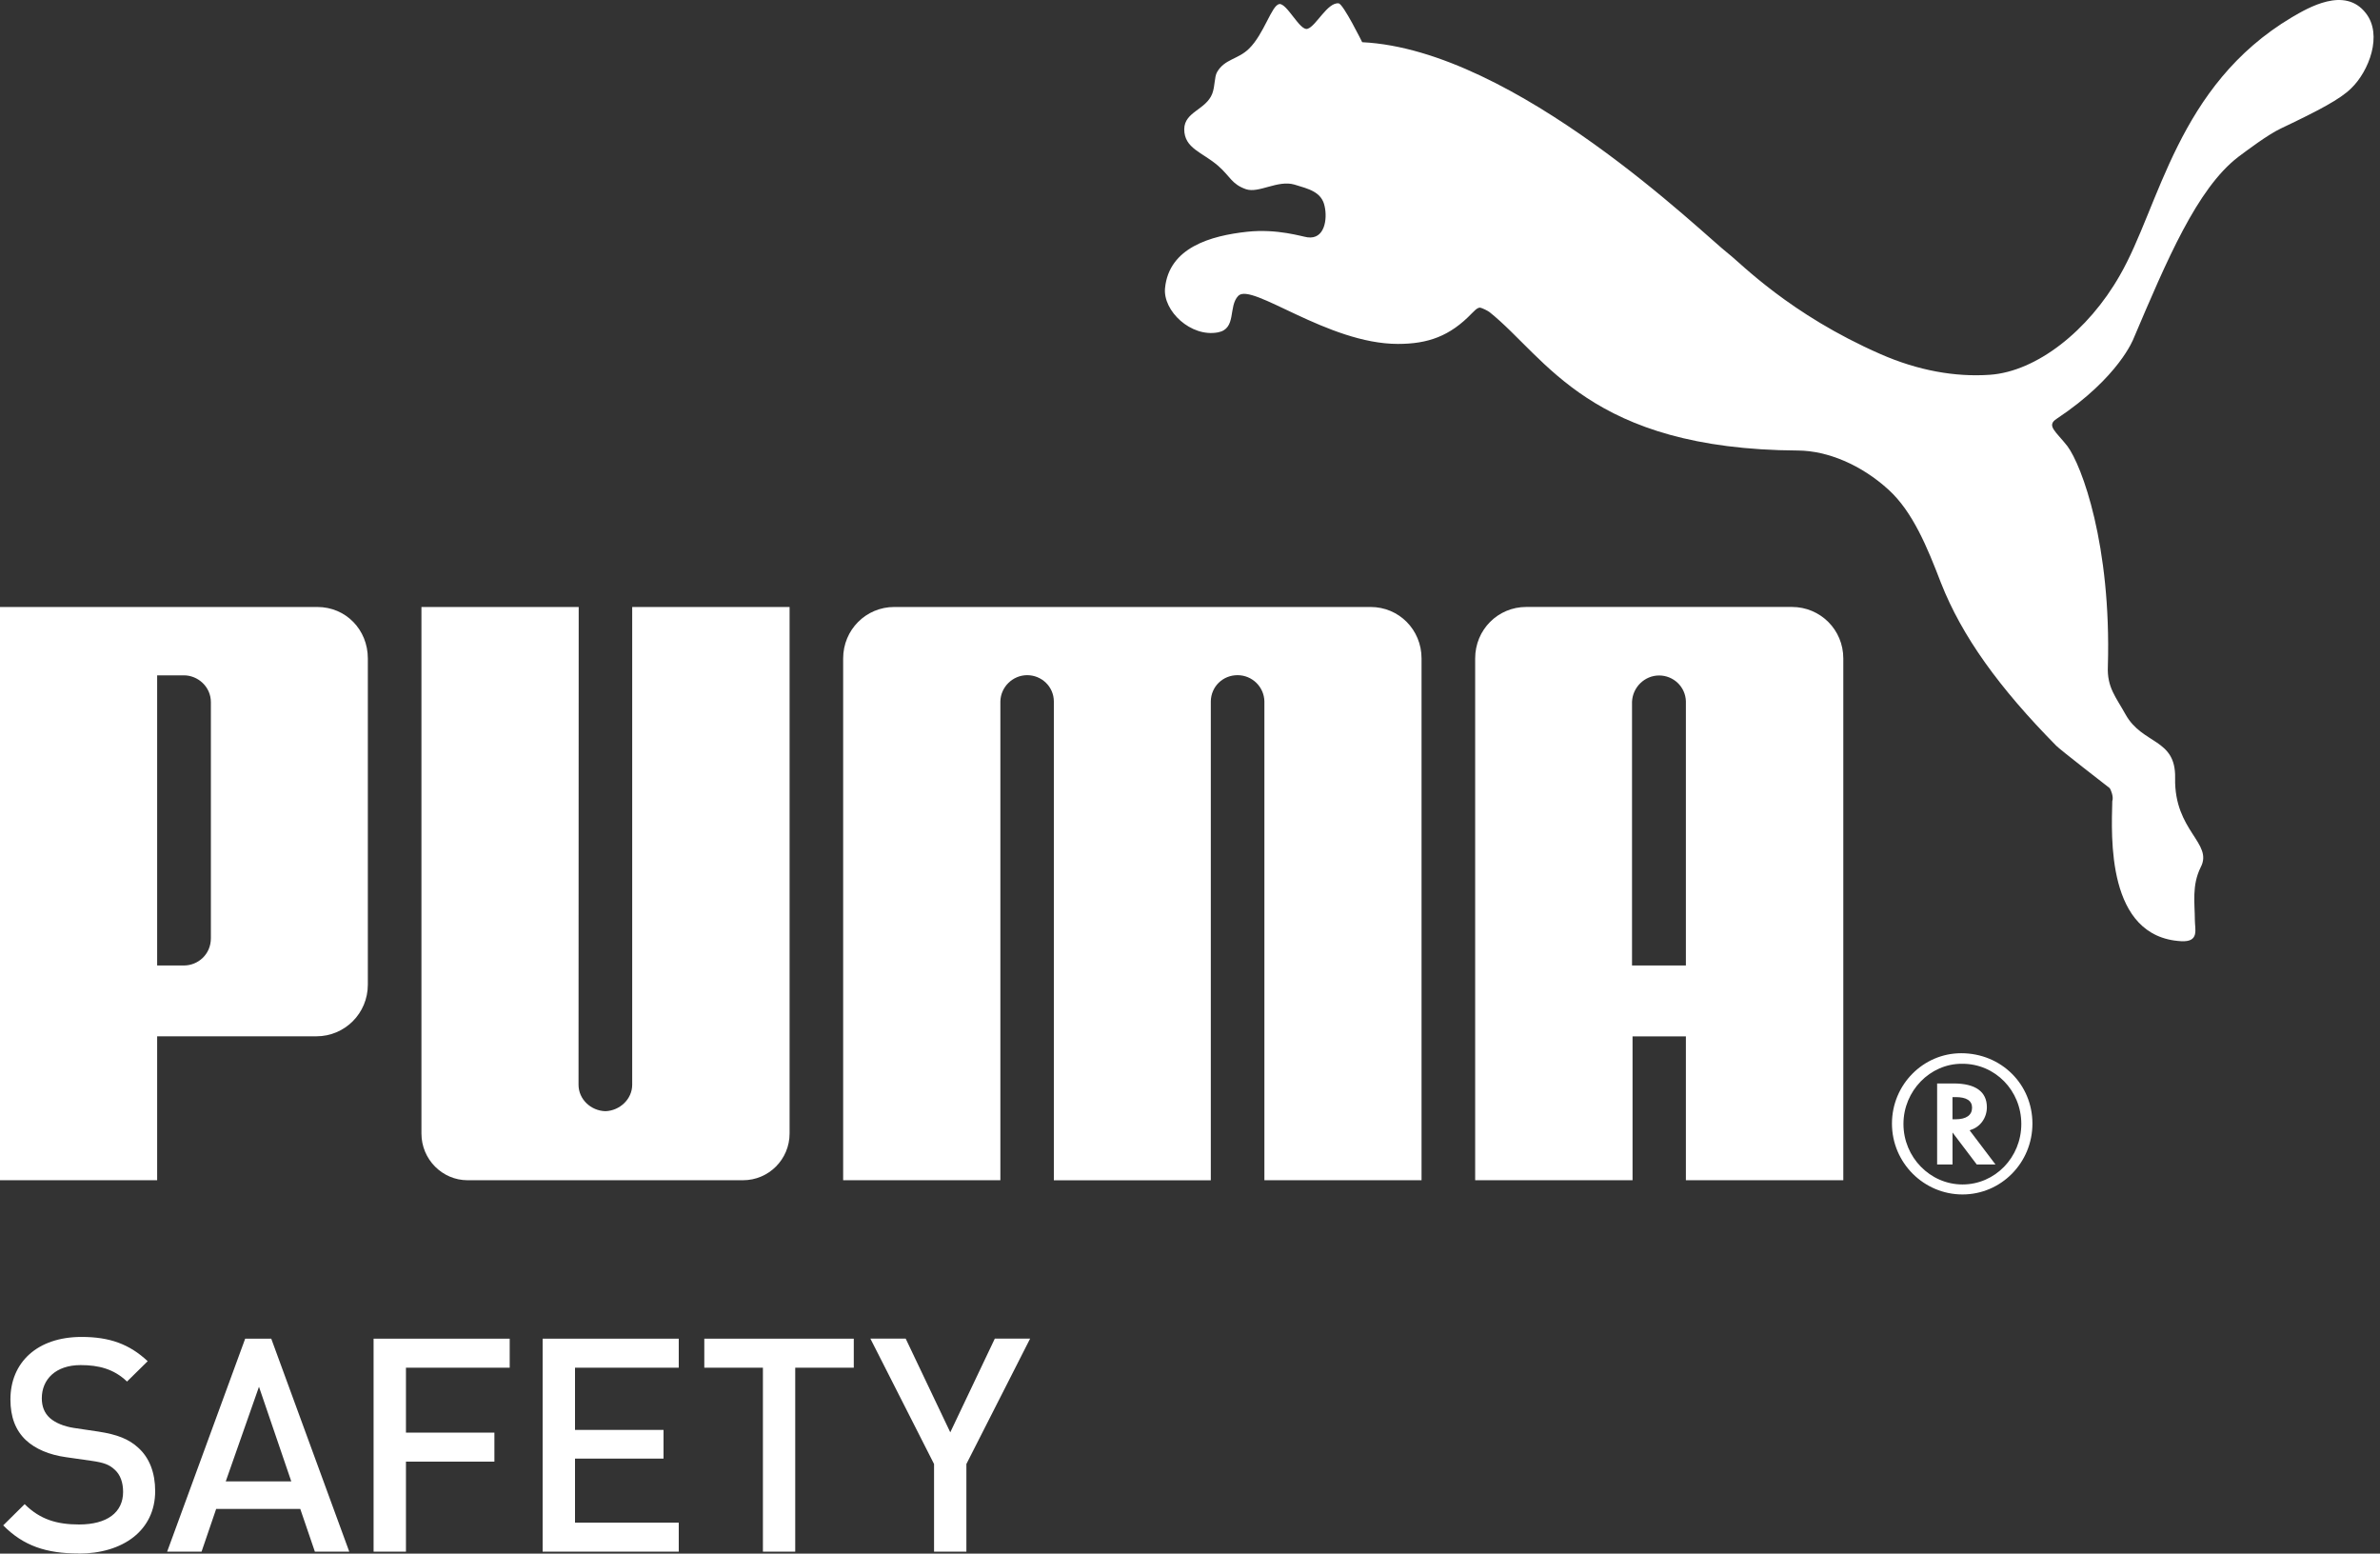
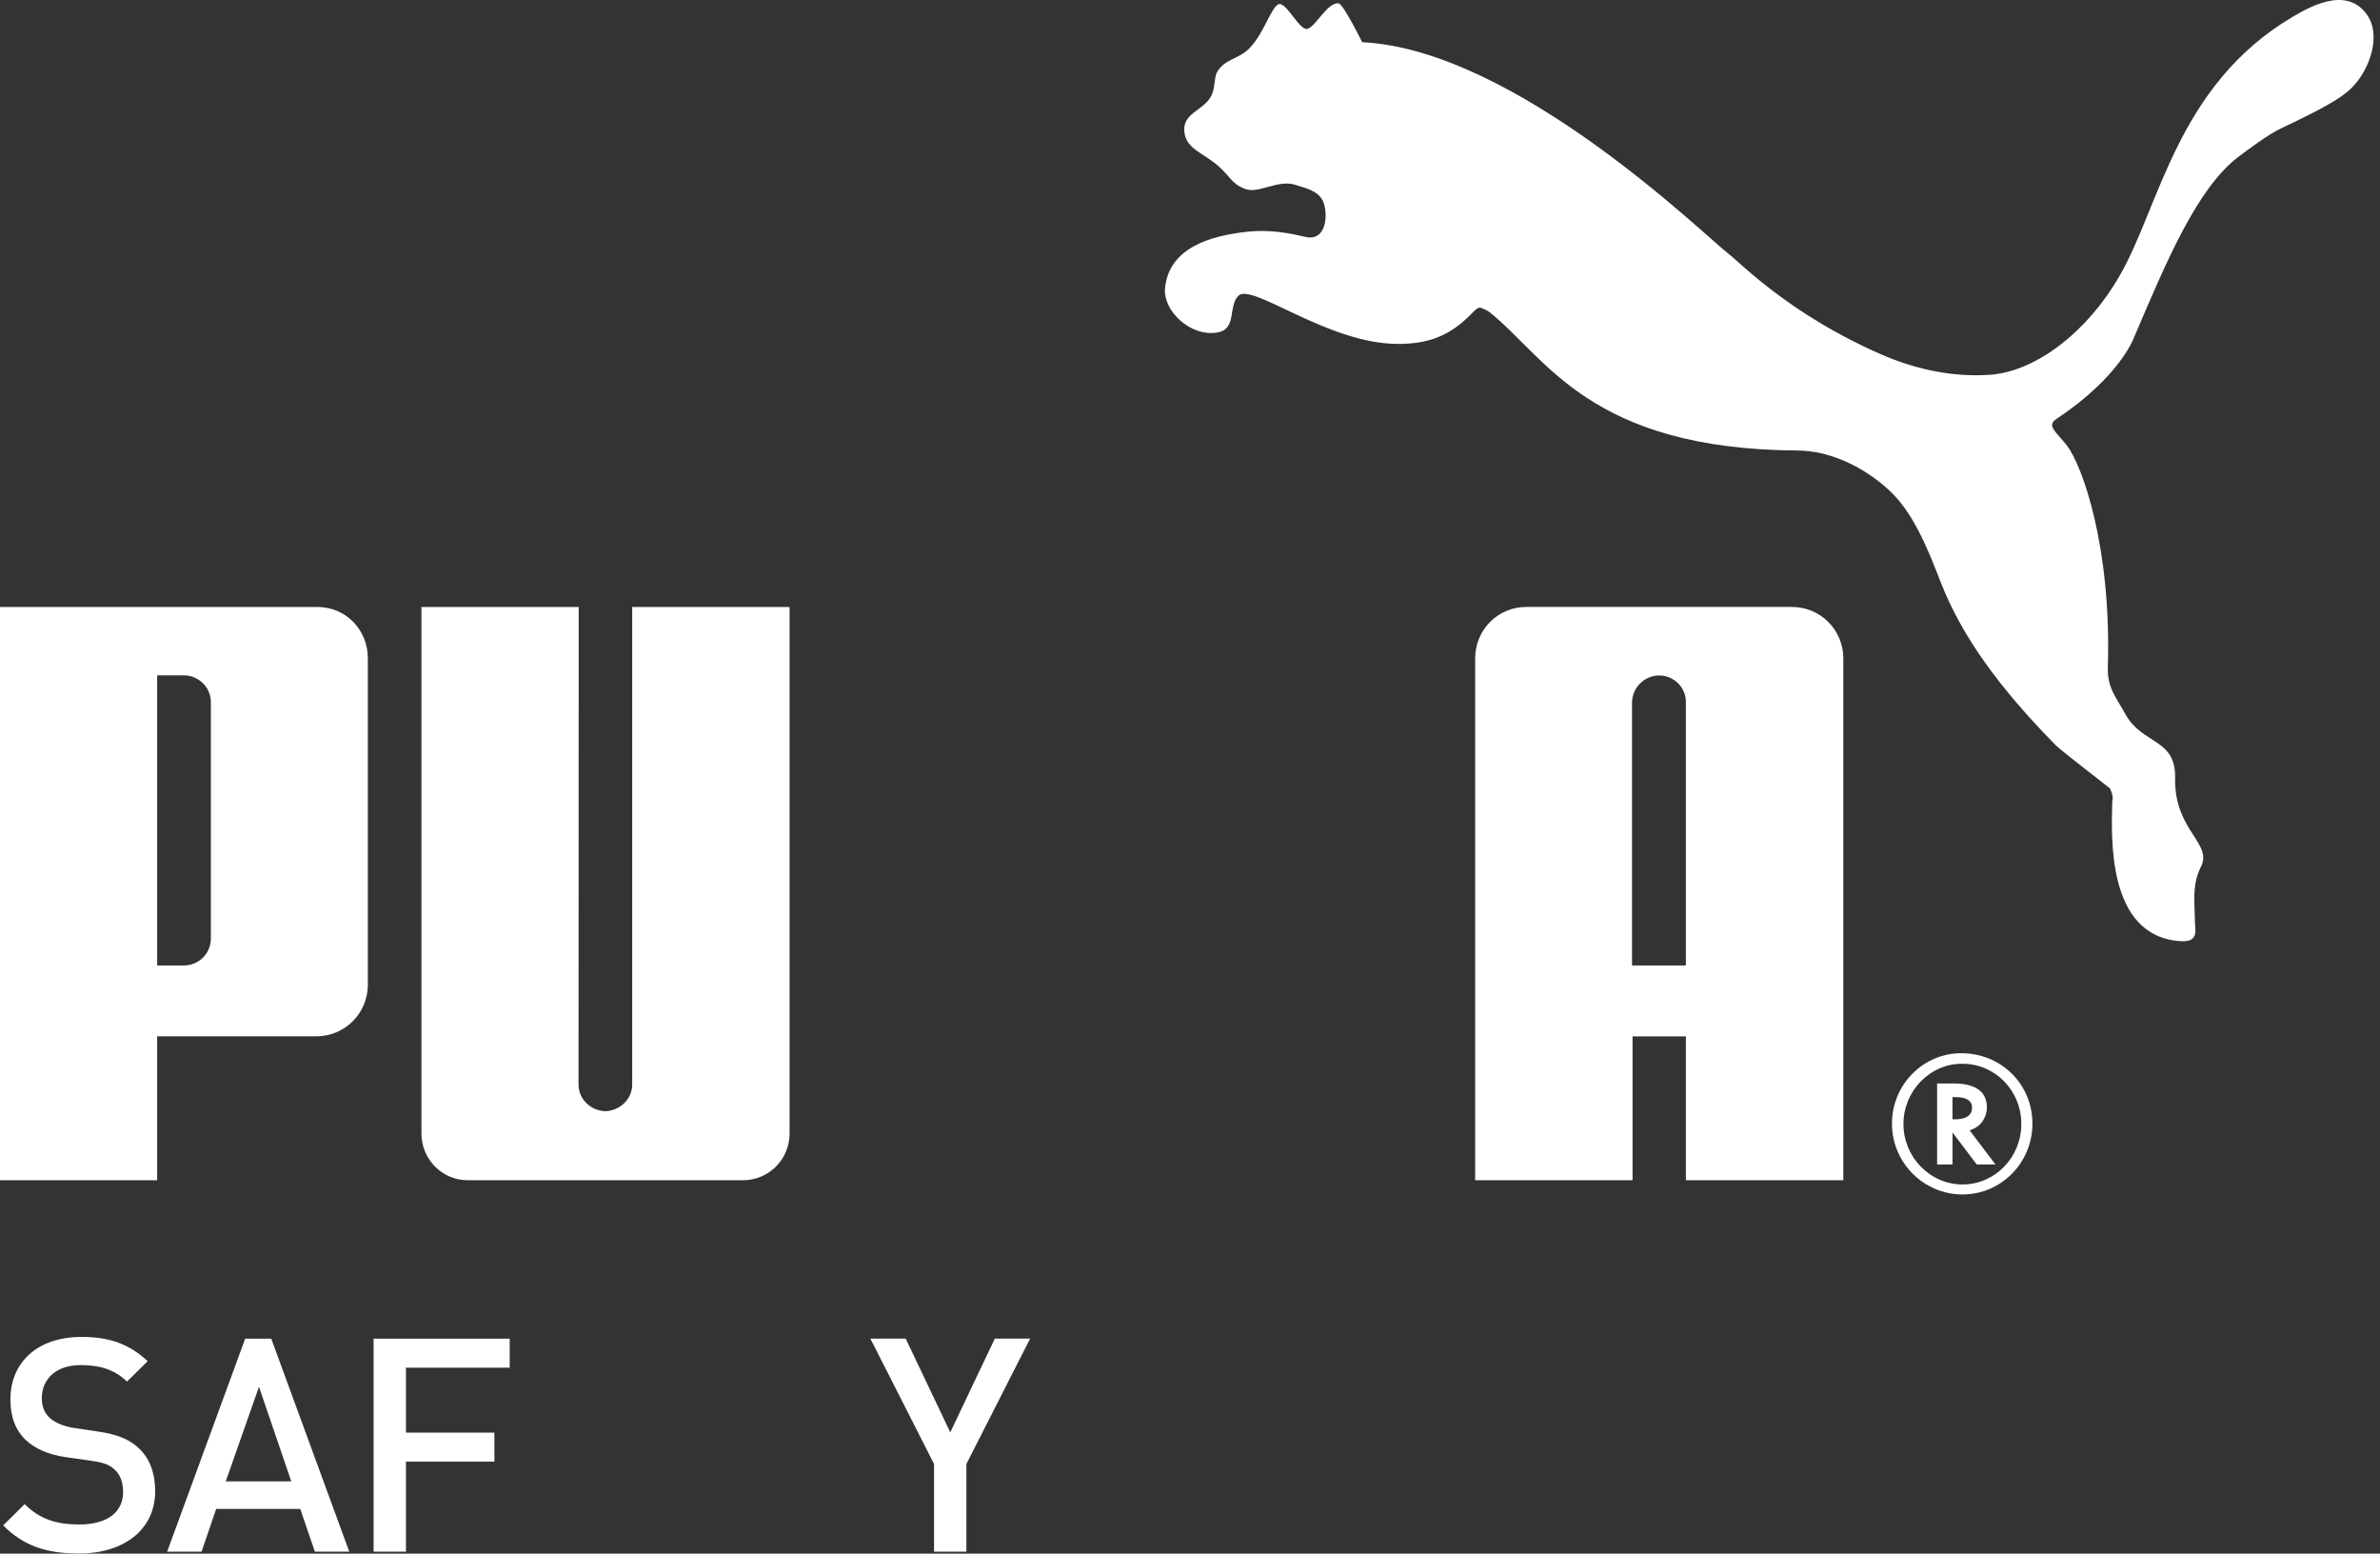
<svg xmlns="http://www.w3.org/2000/svg" width="285" height="186" viewBox="0 0 285 186" fill="none">
  <rect x="0" y="0" width="285" height="186" fill="#333333" stroke="none" />
  <path d="M9.4 185.984C5.567 185.984 2.819 185.088 0.383 182.621L2.953 180.079C4.821 181.942 6.869 182.514 9.475 182.514C12.811 182.514 14.741 181.081 14.741 178.614C14.741 177.501 14.421 176.573 13.746 175.961C13.099 175.353 12.451 175.104 10.947 174.891L7.935 174.461C5.863 174.177 4.217 173.454 3.107 172.42C1.848 171.236 1.248 169.625 1.248 167.545C1.248 163.107 4.469 160.06 9.767 160.06C13.138 160.06 15.499 160.924 17.686 162.965L15.211 165.401C13.636 163.893 11.812 163.431 9.66 163.431C6.656 163.431 5.006 165.152 5.006 167.406C5.006 168.338 5.294 169.163 5.977 169.771C6.621 170.344 7.659 170.774 8.843 170.955L11.741 171.386C14.105 171.745 15.436 172.317 16.51 173.285C17.899 174.504 18.582 176.328 18.582 178.515C18.582 183.205 14.753 186 9.412 186" fill="white" />
  <path d="M37.705 185.767L35.956 180.651H25.886L24.137 185.767H20.016L29.36 160.269H32.482L41.823 185.767H37.705ZM31.01 166.032L27.035 177.35H34.879L31.014 166.032H31.01Z" fill="white" />
  <path d="M48.612 163.743V171.516H59.204V174.99H48.612V185.767H44.736V160.269H61.036V163.743H48.612Z" fill="white" />
-   <path d="M64.979 185.767V160.269H81.279V163.743H68.856V171.192H79.455V174.627H68.856V182.297H81.279V185.767H64.979Z" fill="white" />
-   <path d="M95.227 163.743V185.767H91.358V163.743H84.339V160.269H102.238V163.743H95.227Z" fill="white" />
  <path d="M115.723 175.274V185.767H111.851V175.274L104.228 160.265H108.456L113.793 171.481L119.126 160.265H123.354L115.723 175.274Z" fill="white" />
  <path d="M153.187 0.494C152.279 0.612 151.375 4.067 149.563 5.831C148.249 7.126 146.638 7.051 145.734 8.646C145.406 9.242 145.513 10.276 145.166 11.212C144.404 13.17 141.834 13.363 141.81 15.467C141.81 17.773 143.969 18.211 145.852 19.838C147.341 21.128 147.463 22.036 149.192 22.648C150.744 23.181 152.998 21.511 155.007 22.1C156.673 22.609 158.272 22.956 158.623 24.697C158.971 26.241 158.623 28.692 156.574 28.412C155.903 28.325 152.974 27.362 149.354 27.745C144.984 28.218 139.978 29.632 139.509 34.511C139.256 37.227 142.611 40.417 145.864 39.789C148.111 39.351 147.053 36.694 148.28 35.419C149.891 33.769 158.971 41.175 167.403 41.175C170.98 41.175 173.621 40.259 176.262 37.5C176.483 37.306 176.818 36.872 177.197 36.828C177.525 36.872 178.156 37.211 178.366 37.365C185.191 42.817 190.339 53.8 215.336 53.938C218.837 53.969 222.868 55.627 226.168 58.647C229.058 61.292 230.783 65.508 232.422 69.772C234.944 76.195 239.417 82.373 246.231 89.281C246.61 89.688 252.215 94.038 252.634 94.358C252.709 94.425 253.143 95.369 252.942 95.914C252.843 100.106 252.211 112.178 261.192 112.683C263.395 112.802 262.831 111.266 262.831 110.181C262.823 108.112 262.452 106.008 263.525 103.837C265.061 100.927 260.344 99.514 260.466 93.146C260.565 88.37 256.562 89.179 254.529 85.531C253.368 83.431 252.294 82.294 252.413 79.756C252.835 65.264 249.294 55.714 247.561 53.405C246.171 51.632 244.995 50.953 246.302 50.124C253.786 45.146 255.492 40.527 255.492 40.527C259.479 31.156 263.079 22.601 268.014 18.795C269.009 18.057 271.563 16.115 273.146 15.373C277.757 13.182 280.22 11.875 281.531 10.592C283.678 8.539 285.356 4.169 283.299 1.568C280.777 -1.673 276.387 0.936 274.449 2.069C260.671 10.268 258.63 24.685 253.842 32.975C250.068 39.604 243.874 44.483 238.28 44.87C234.131 45.158 229.666 44.361 225.201 42.399C214.317 37.642 208.431 31.495 207.01 30.402C204.065 28.151 181.496 5.95 163.12 5.053C163.12 5.053 160.866 0.486 160.305 0.403C158.967 0.237 157.589 3.143 156.578 3.447C155.674 3.77 154.099 0.328 153.172 0.486" fill="white" />
  <path d="M72.492 133.033C70.743 132.982 69.278 131.6 69.278 129.867L69.298 72.669H50.467V135.706C50.467 138.785 52.946 141.3 55.994 141.3H88.969C92.068 141.3 94.551 138.785 94.551 135.706V72.669H75.705V129.867C75.705 131.6 74.205 132.978 72.499 133.033" fill="white" />
-   <path d="M135.575 72.669H107.081C103.706 72.669 100.966 75.393 100.966 78.832V141.3H119.792V83.975C119.828 82.246 121.273 80.833 123.002 80.833C124.731 80.833 126.184 82.203 126.196 83.968V141.304H144.991V83.968C145.018 82.203 146.424 80.833 148.192 80.833C149.961 80.833 151.374 82.246 151.409 83.975V141.3H170.228V78.832C170.228 75.397 167.528 72.669 164.125 72.669H135.575Z" fill="white" />
  <path d="M37.894 124.068H18.819V141.3H0V72.669H37.993C41.427 72.669 44.048 75.397 44.048 78.832V117.886C44.048 121.321 41.293 124.068 37.894 124.068ZM25.253 84.066C25.253 82.199 23.678 80.853 22.028 80.853H18.819V115.589H22.028C23.71 115.589 25.253 114.262 25.253 112.324V84.066Z" fill="white" />
  <path d="M243.379 134.522C243.379 139.204 239.64 143.002 235.006 143.002C230.371 143.002 226.558 139.212 226.558 134.522C226.558 129.832 230.324 126.094 234.848 126.094C239.64 126.094 243.379 129.805 243.379 134.522ZM234.907 127.357C231.125 127.357 227.935 130.594 227.935 134.566C227.935 138.537 231.121 141.806 235.006 141.806C238.89 141.806 242.048 138.576 242.048 134.566C242.048 130.555 238.91 127.357 235.006 127.357H234.907Z" fill="white" />
  <path d="M238.95 139.413H236.712L233.81 135.584V139.413H231.967V129.714H233.941C236.534 129.714 237.924 130.677 237.924 132.56C237.924 133.843 237.115 134.944 235.97 135.276L235.863 135.331L238.954 139.413H238.95ZM234.146 134.005C235.476 134.005 236.151 133.499 236.151 132.611C236.151 131.778 235.476 131.348 234.197 131.348H233.806V134.005H234.146Z" fill="white" />
-   <path d="M201.882 141.296V124.076H195.494V141.296H176.648V78.828C176.648 75.393 179.372 72.665 182.771 72.665H214.577C217.98 72.665 220.732 75.389 220.732 78.828V141.296H201.882ZM201.882 115.585V83.968C201.834 82.223 200.397 80.869 198.676 80.869C196.955 80.869 195.51 82.258 195.431 84.015V115.585H201.882Z" fill="white" />
+   <path d="M201.882 141.296V124.076H195.494V141.296H176.648V78.828C176.648 75.393 179.372 72.665 182.771 72.665H214.577C217.98 72.665 220.732 75.389 220.732 78.828V141.296H201.882M201.882 115.585V83.968C201.834 82.223 200.397 80.869 198.676 80.869C196.955 80.869 195.51 82.258 195.431 84.015V115.585H201.882Z" fill="white" />
</svg>